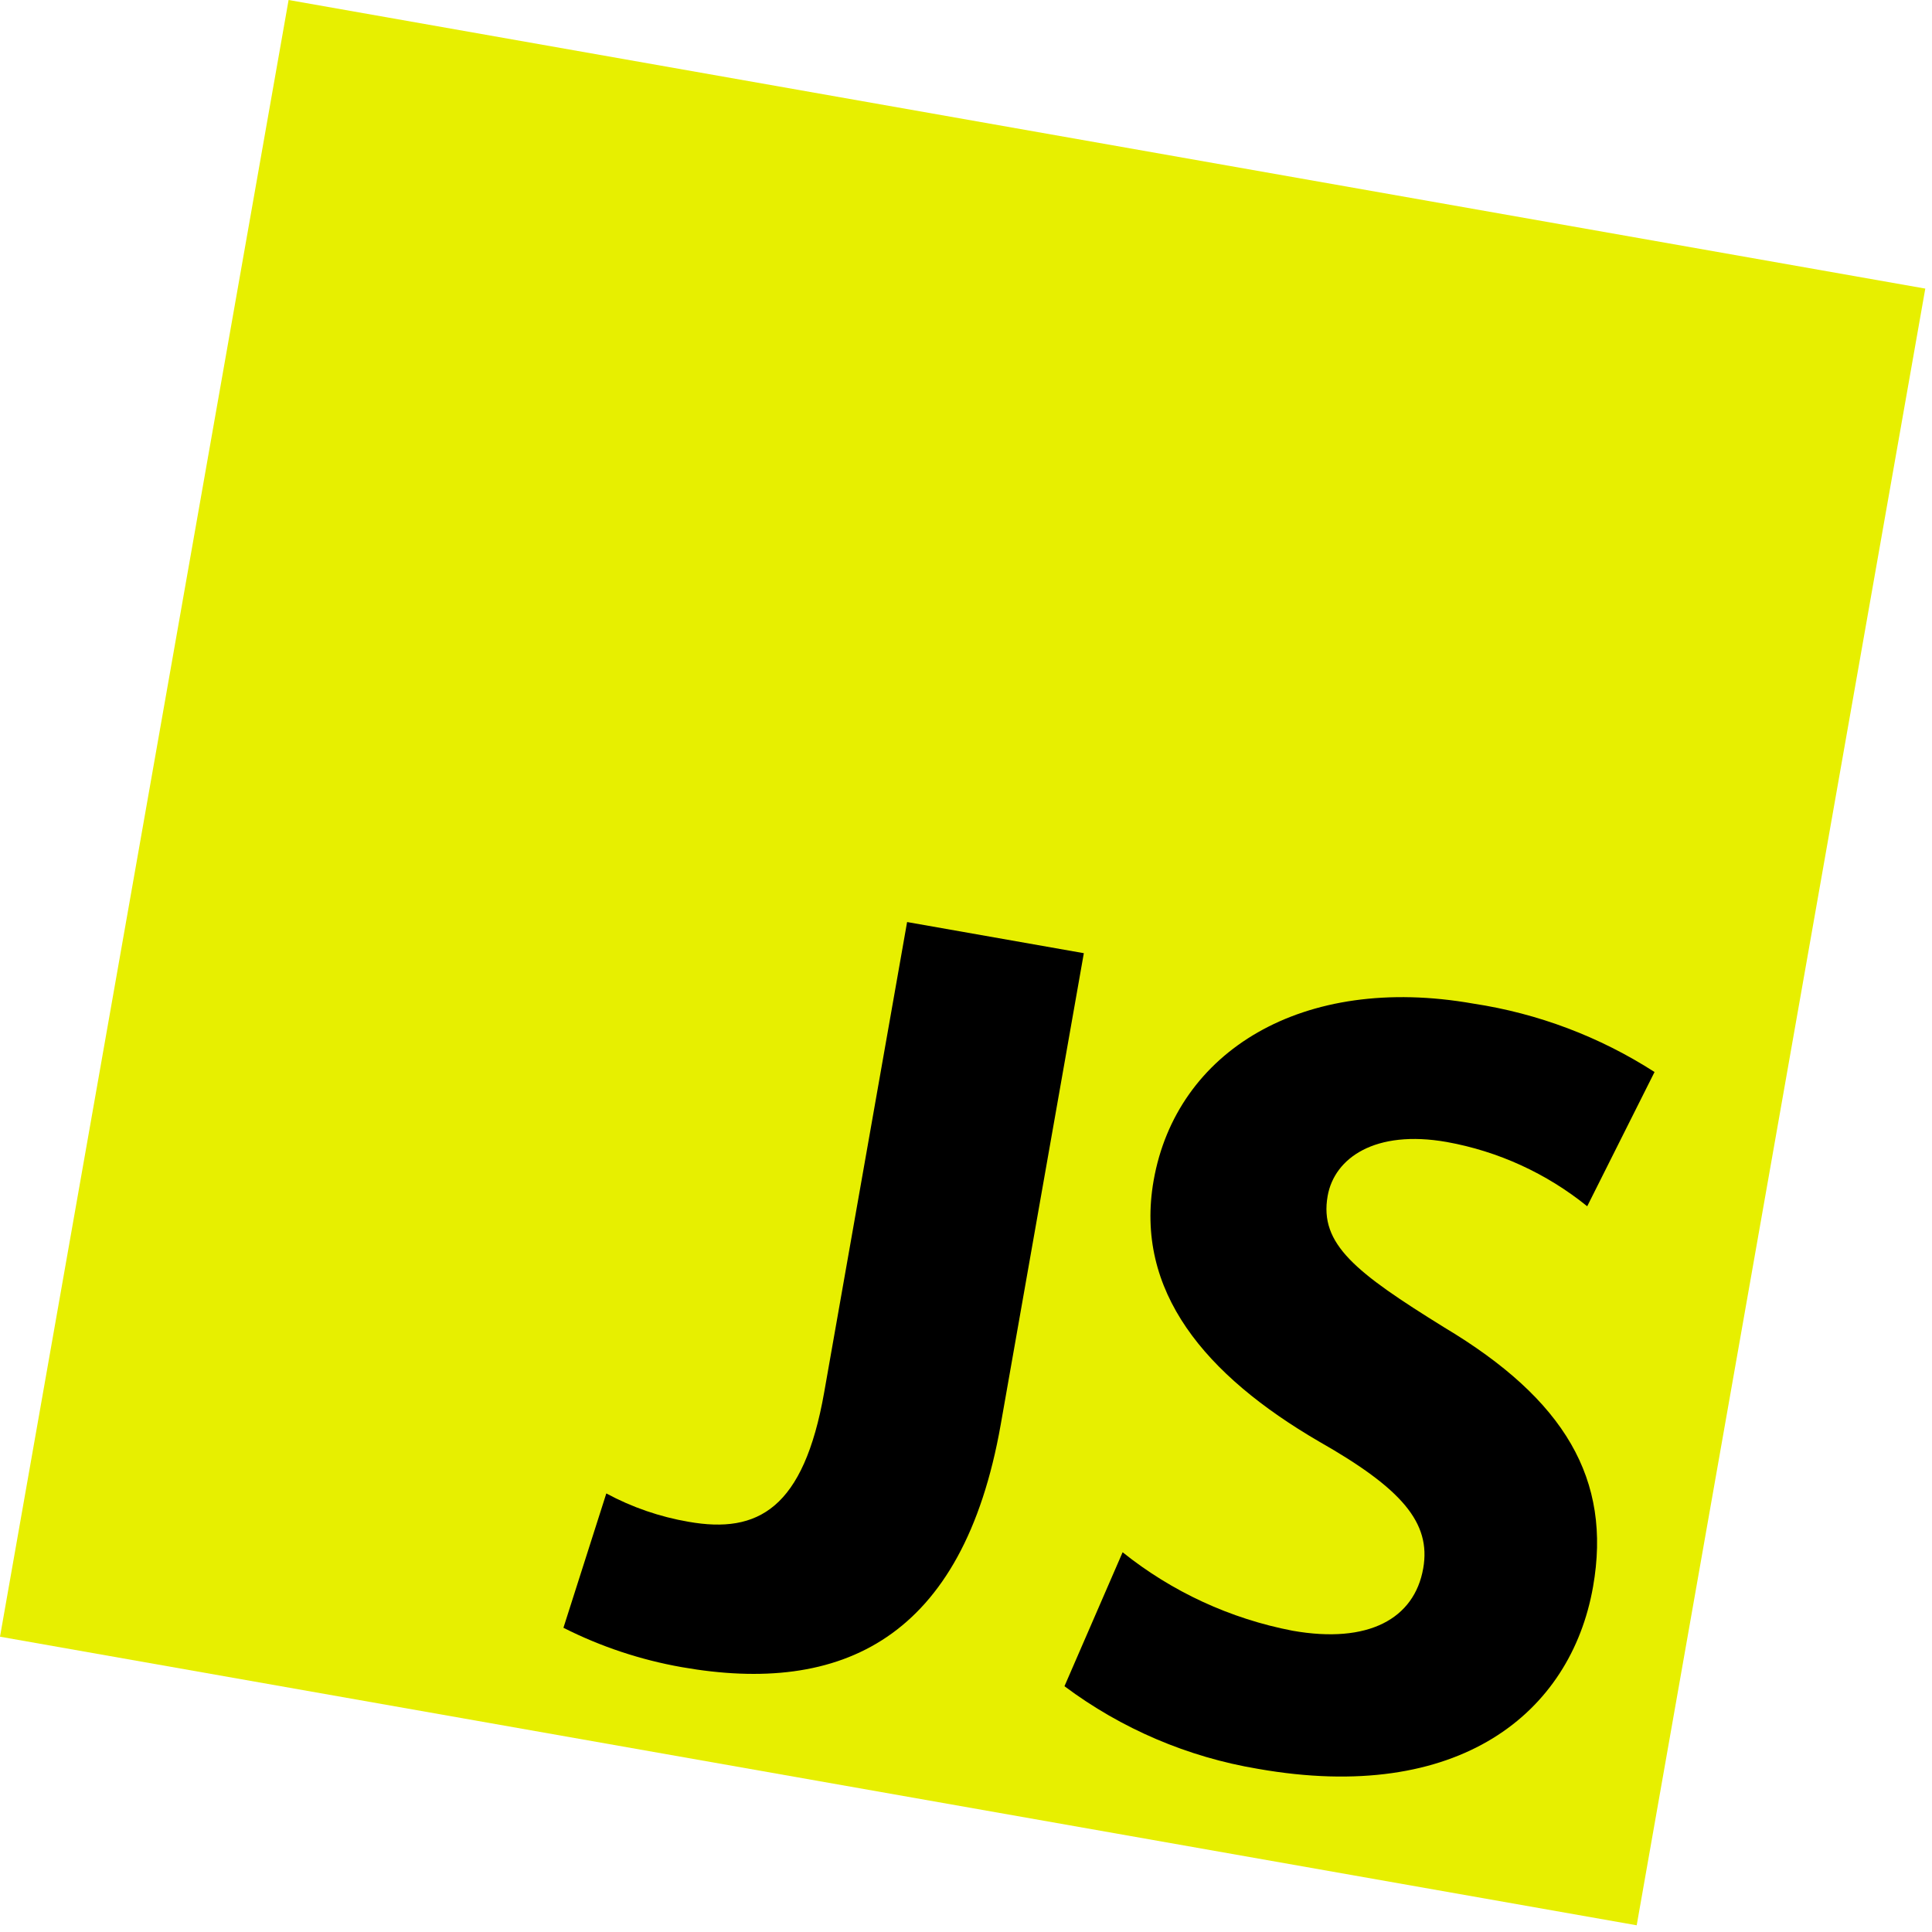
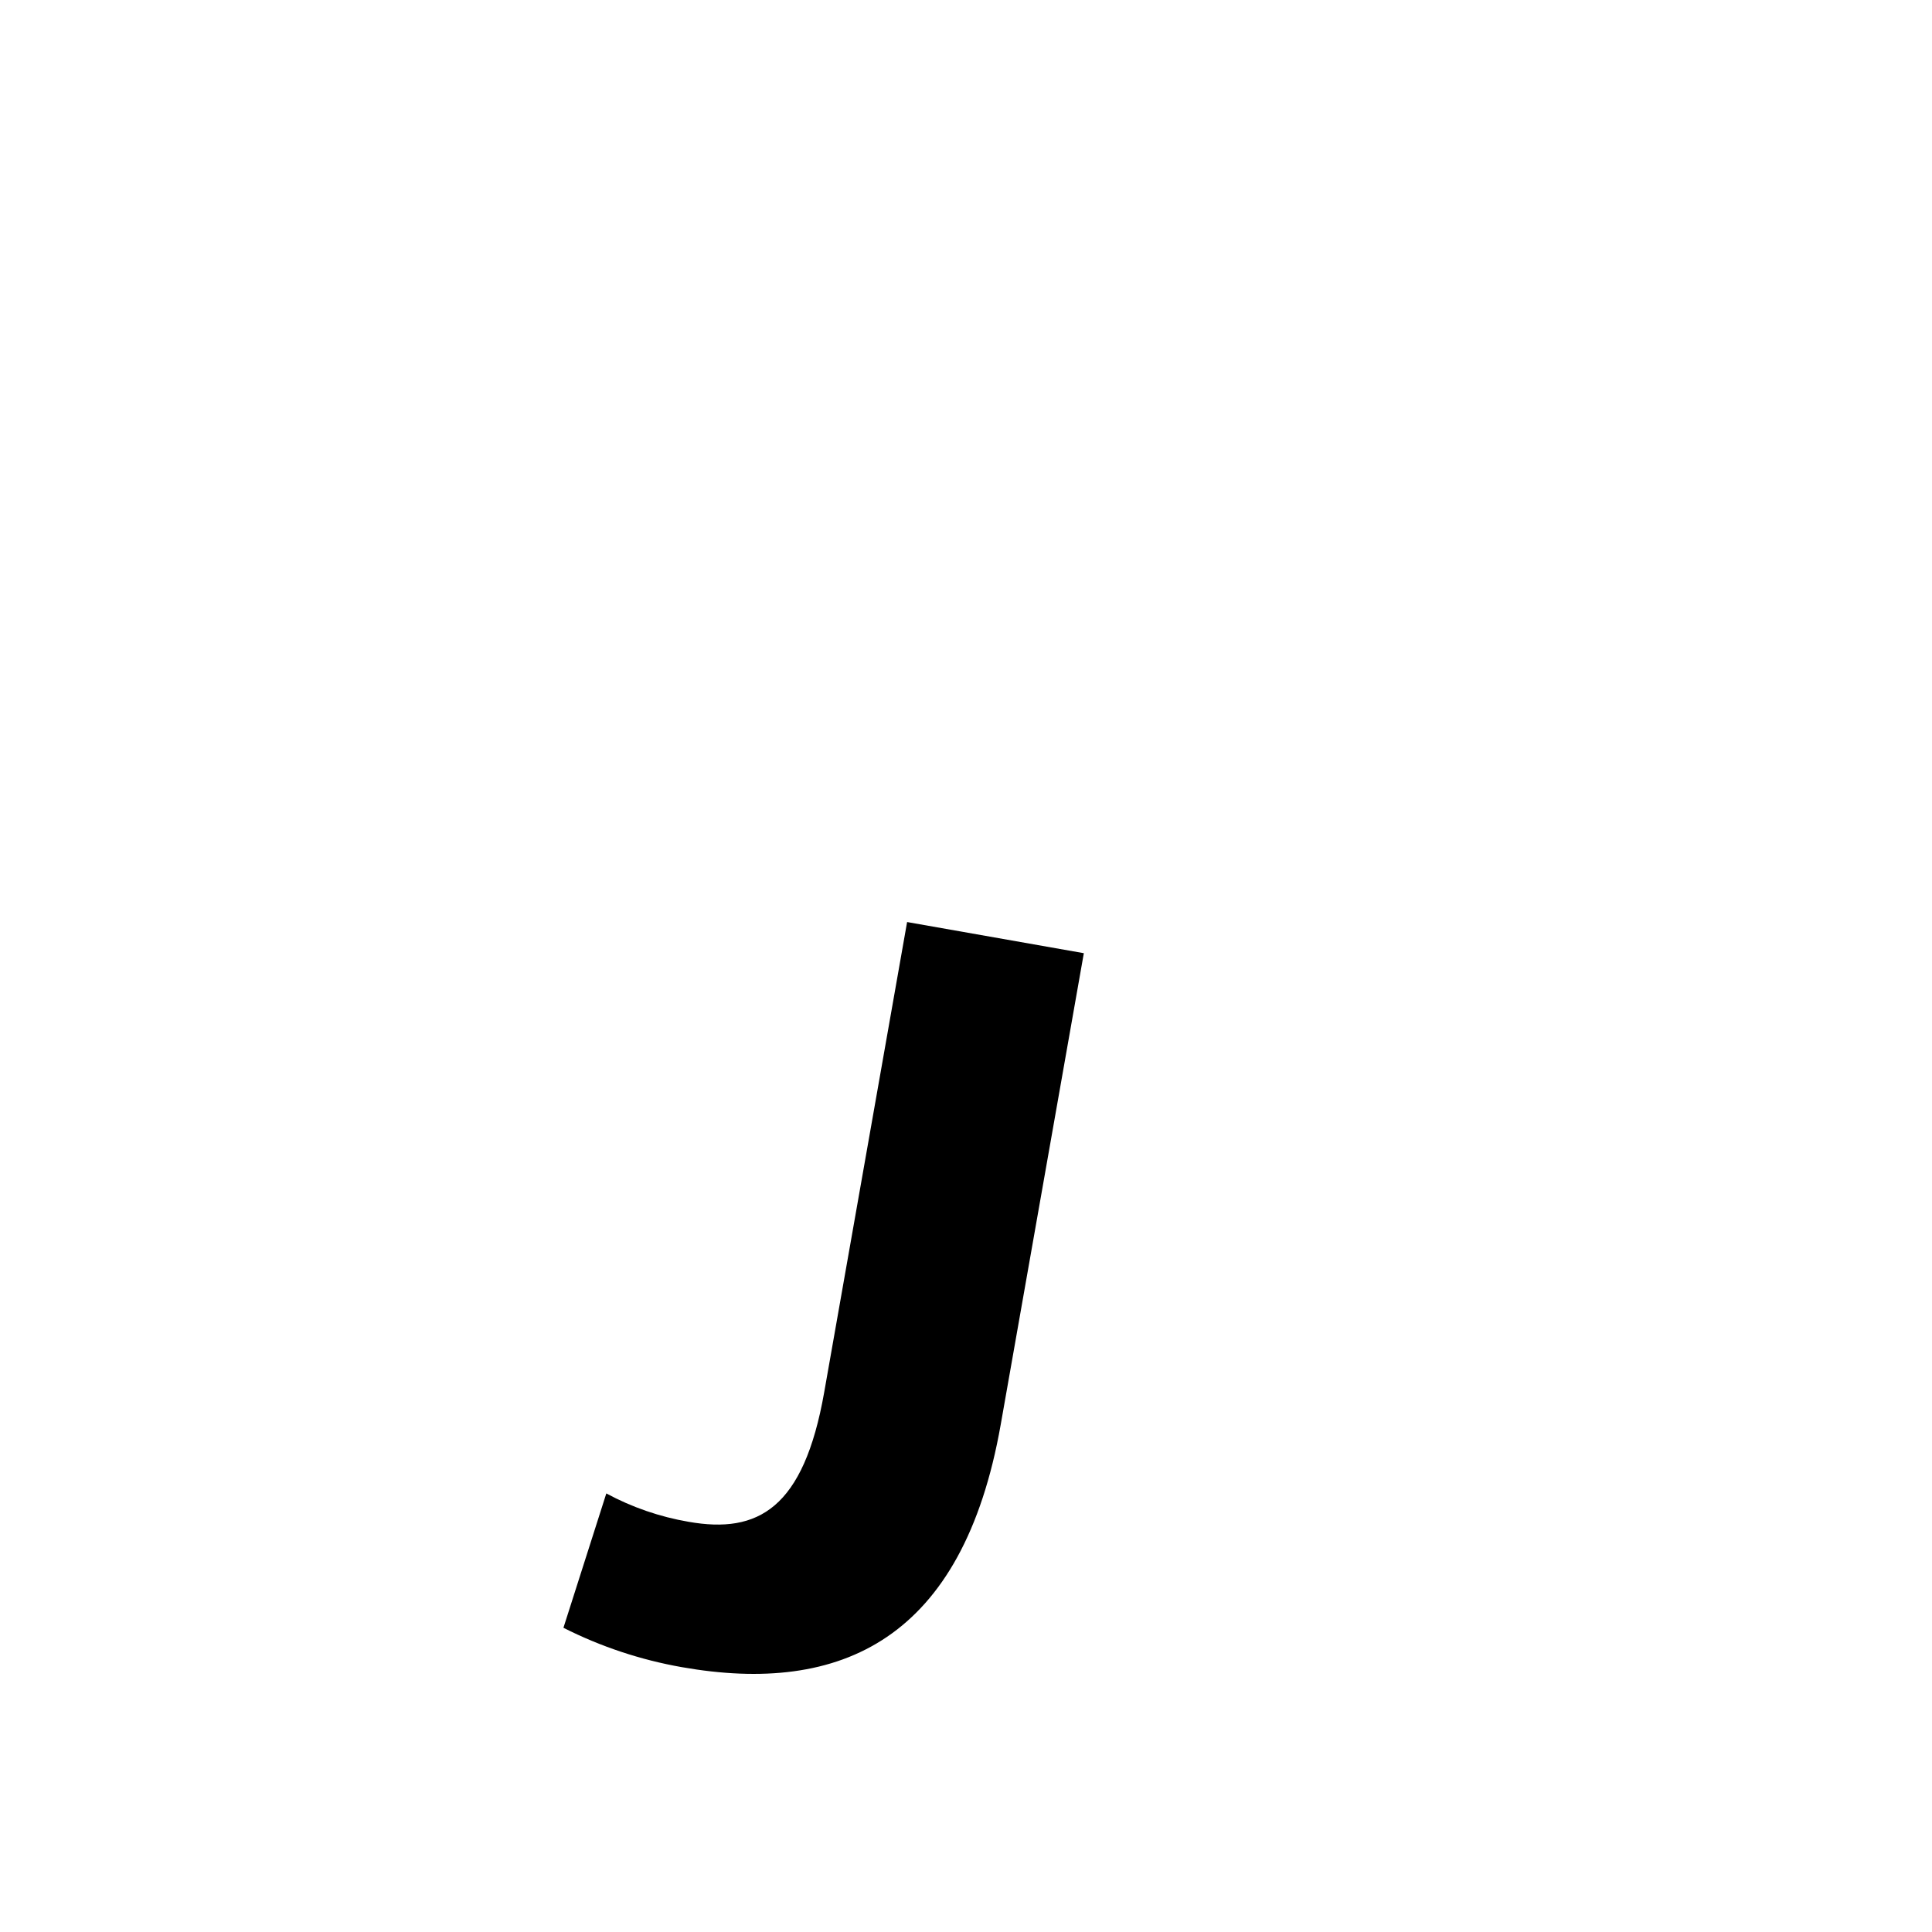
<svg xmlns="http://www.w3.org/2000/svg" width="93" height="93" viewBox="0 0 93 93" fill="none">
-   <path d="M92.677 13.892L13.892 0L-8.58307e-06 78.785L78.785 92.677L92.677 13.892Z" fill="#E7EF00" />
  <path d="M52.188 45.886L43.665 44.384L39.674 67.02C38.686 72.621 36.49 73.843 33.147 73.254C31.761 73.017 30.423 72.556 29.186 71.889L27.122 78.356C28.918 79.264 30.838 79.902 32.82 80.251C40.496 81.604 46.348 78.916 48.172 68.57L52.172 45.884L52.188 45.886Z" fill="black" />
-   <path d="M70.925 48.311C62.674 46.856 56.626 50.624 55.533 56.819C54.593 62.155 58.025 66.203 63.493 69.39C67.457 71.644 68.898 73.288 68.509 75.496C68.082 77.92 65.874 79.143 62.22 78.498C59.226 77.922 56.418 76.626 54.039 74.72L51.24 81.169C53.982 83.219 57.175 84.582 60.553 85.146C70.222 86.851 75.61 82.468 76.684 76.38C77.595 71.209 75.32 67.362 69.517 63.895C65.252 61.25 63.5 59.889 63.908 57.572C64.231 55.74 66.196 54.364 69.643 54.972C72.121 55.418 74.446 56.482 76.403 58.066L79.644 51.603C77.002 49.903 74.031 48.782 70.925 48.311Z" fill="black" />
</svg>